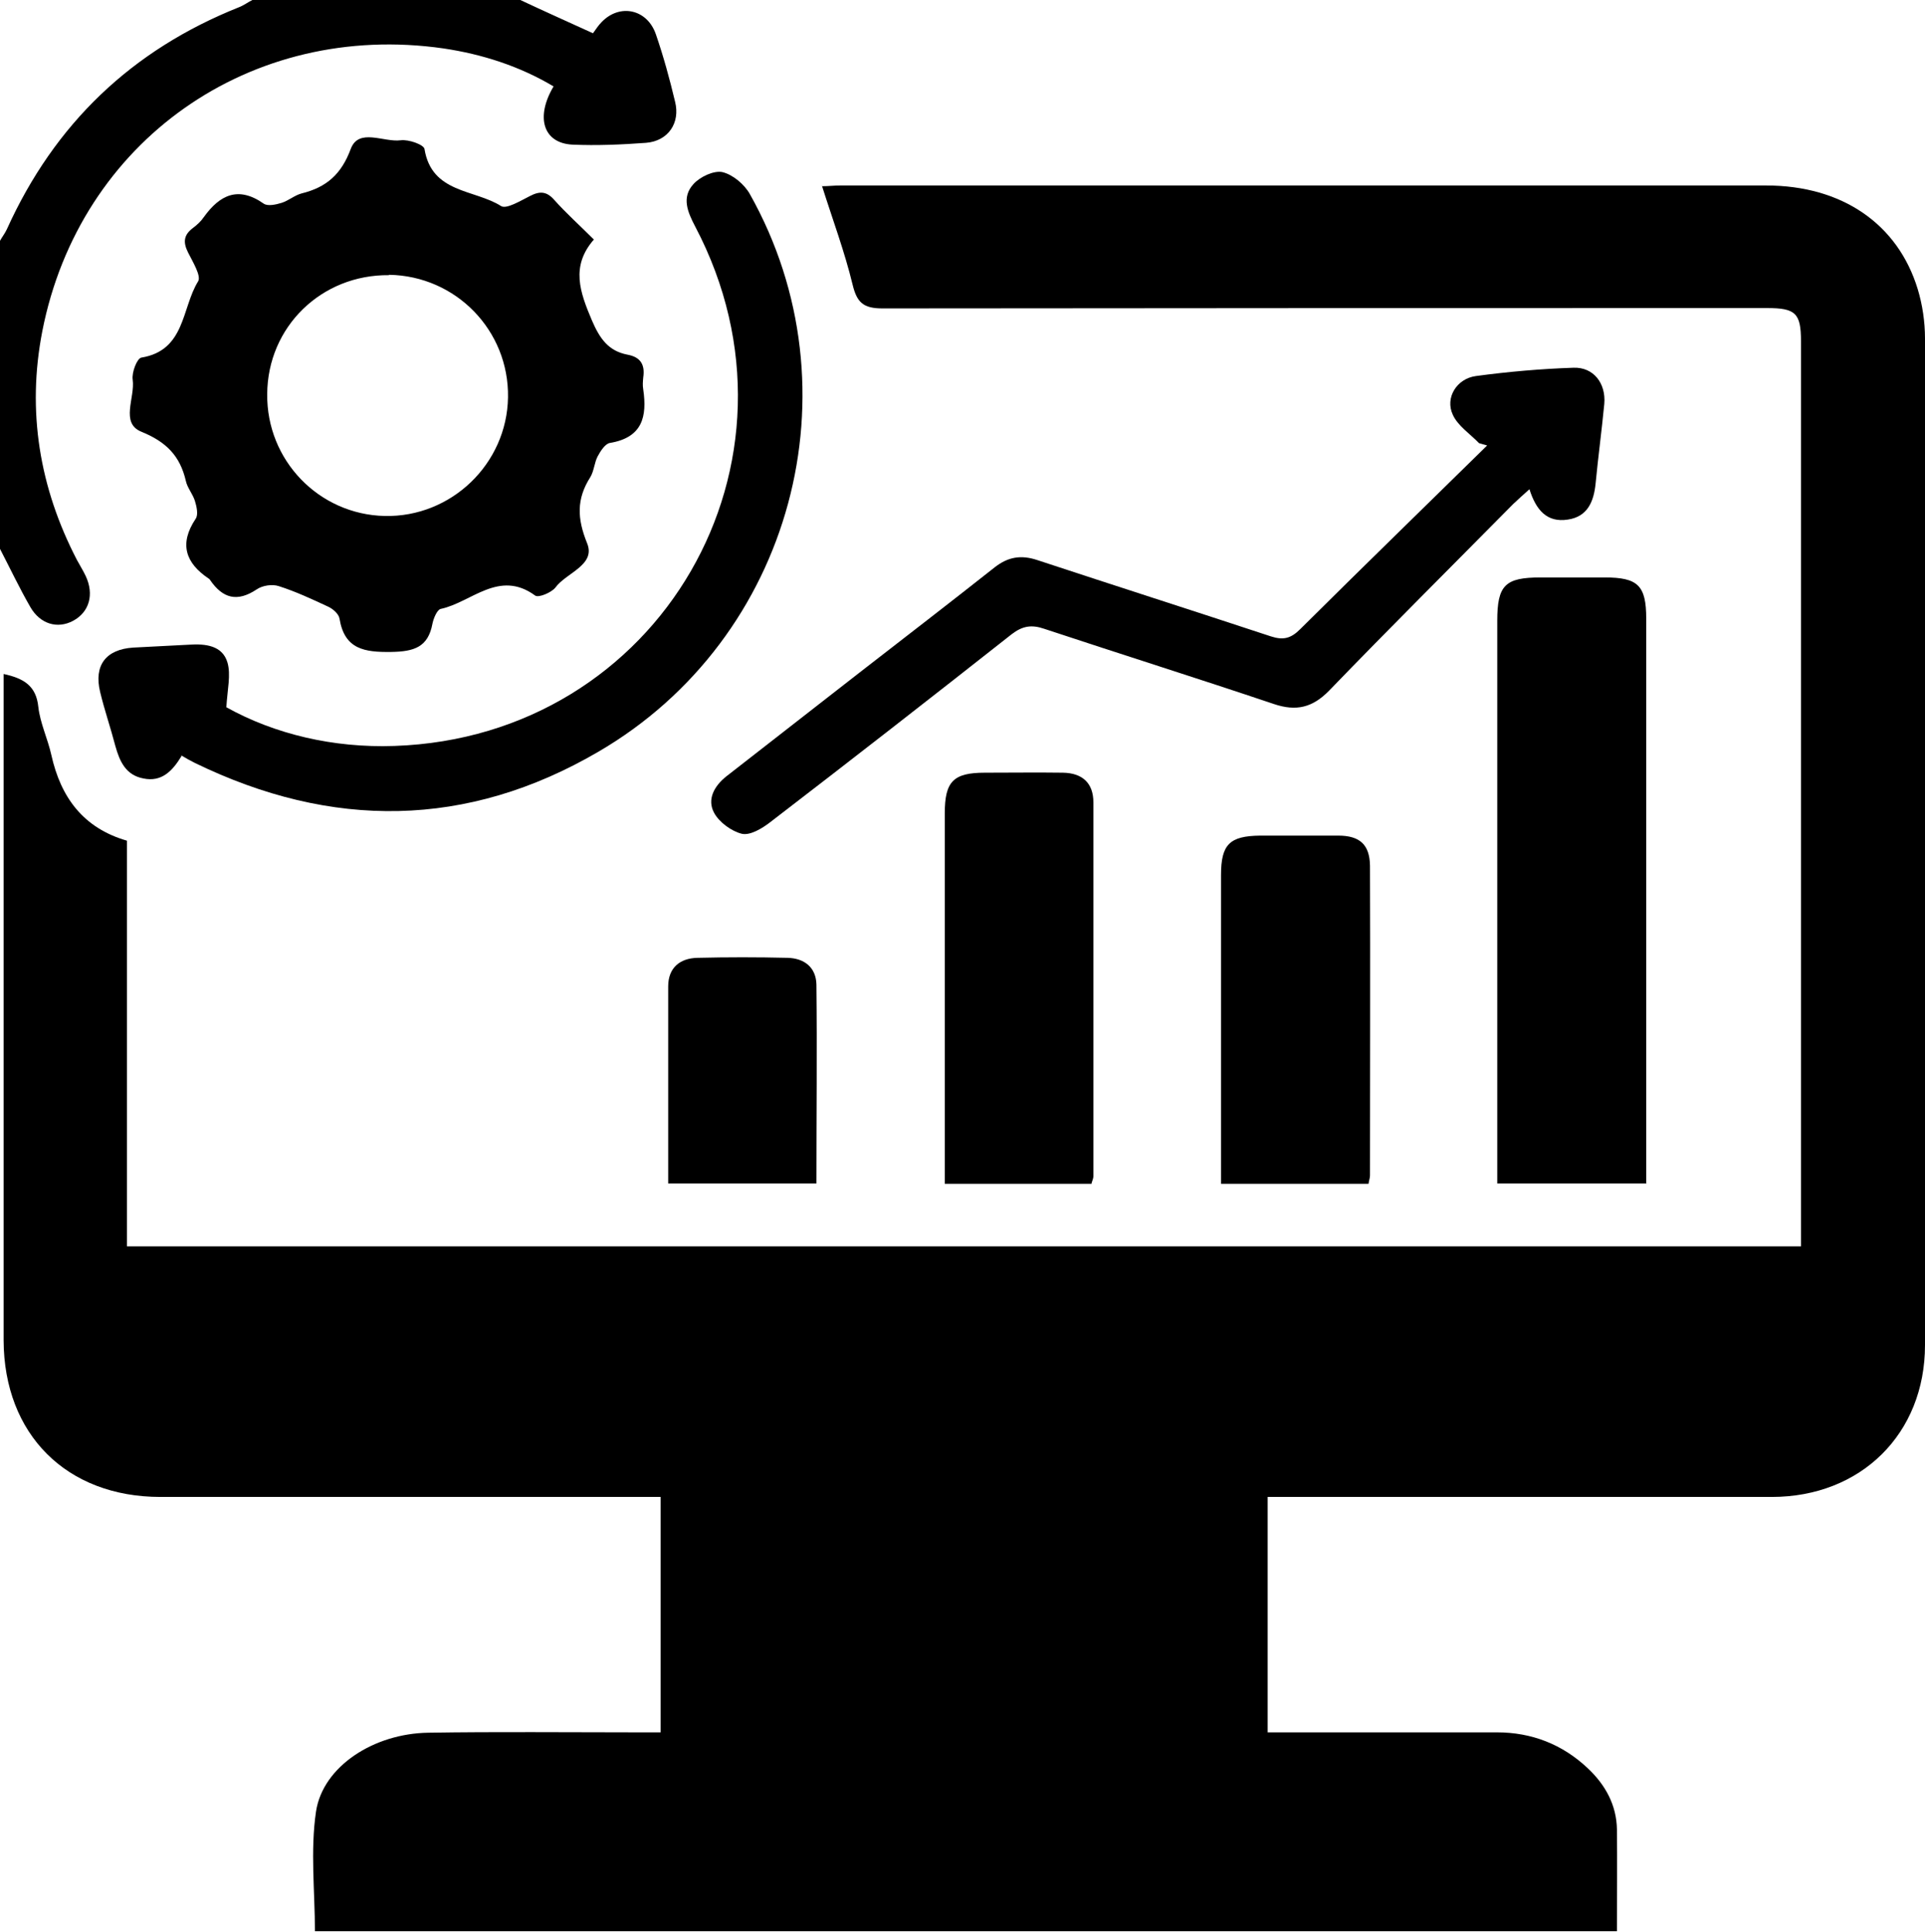
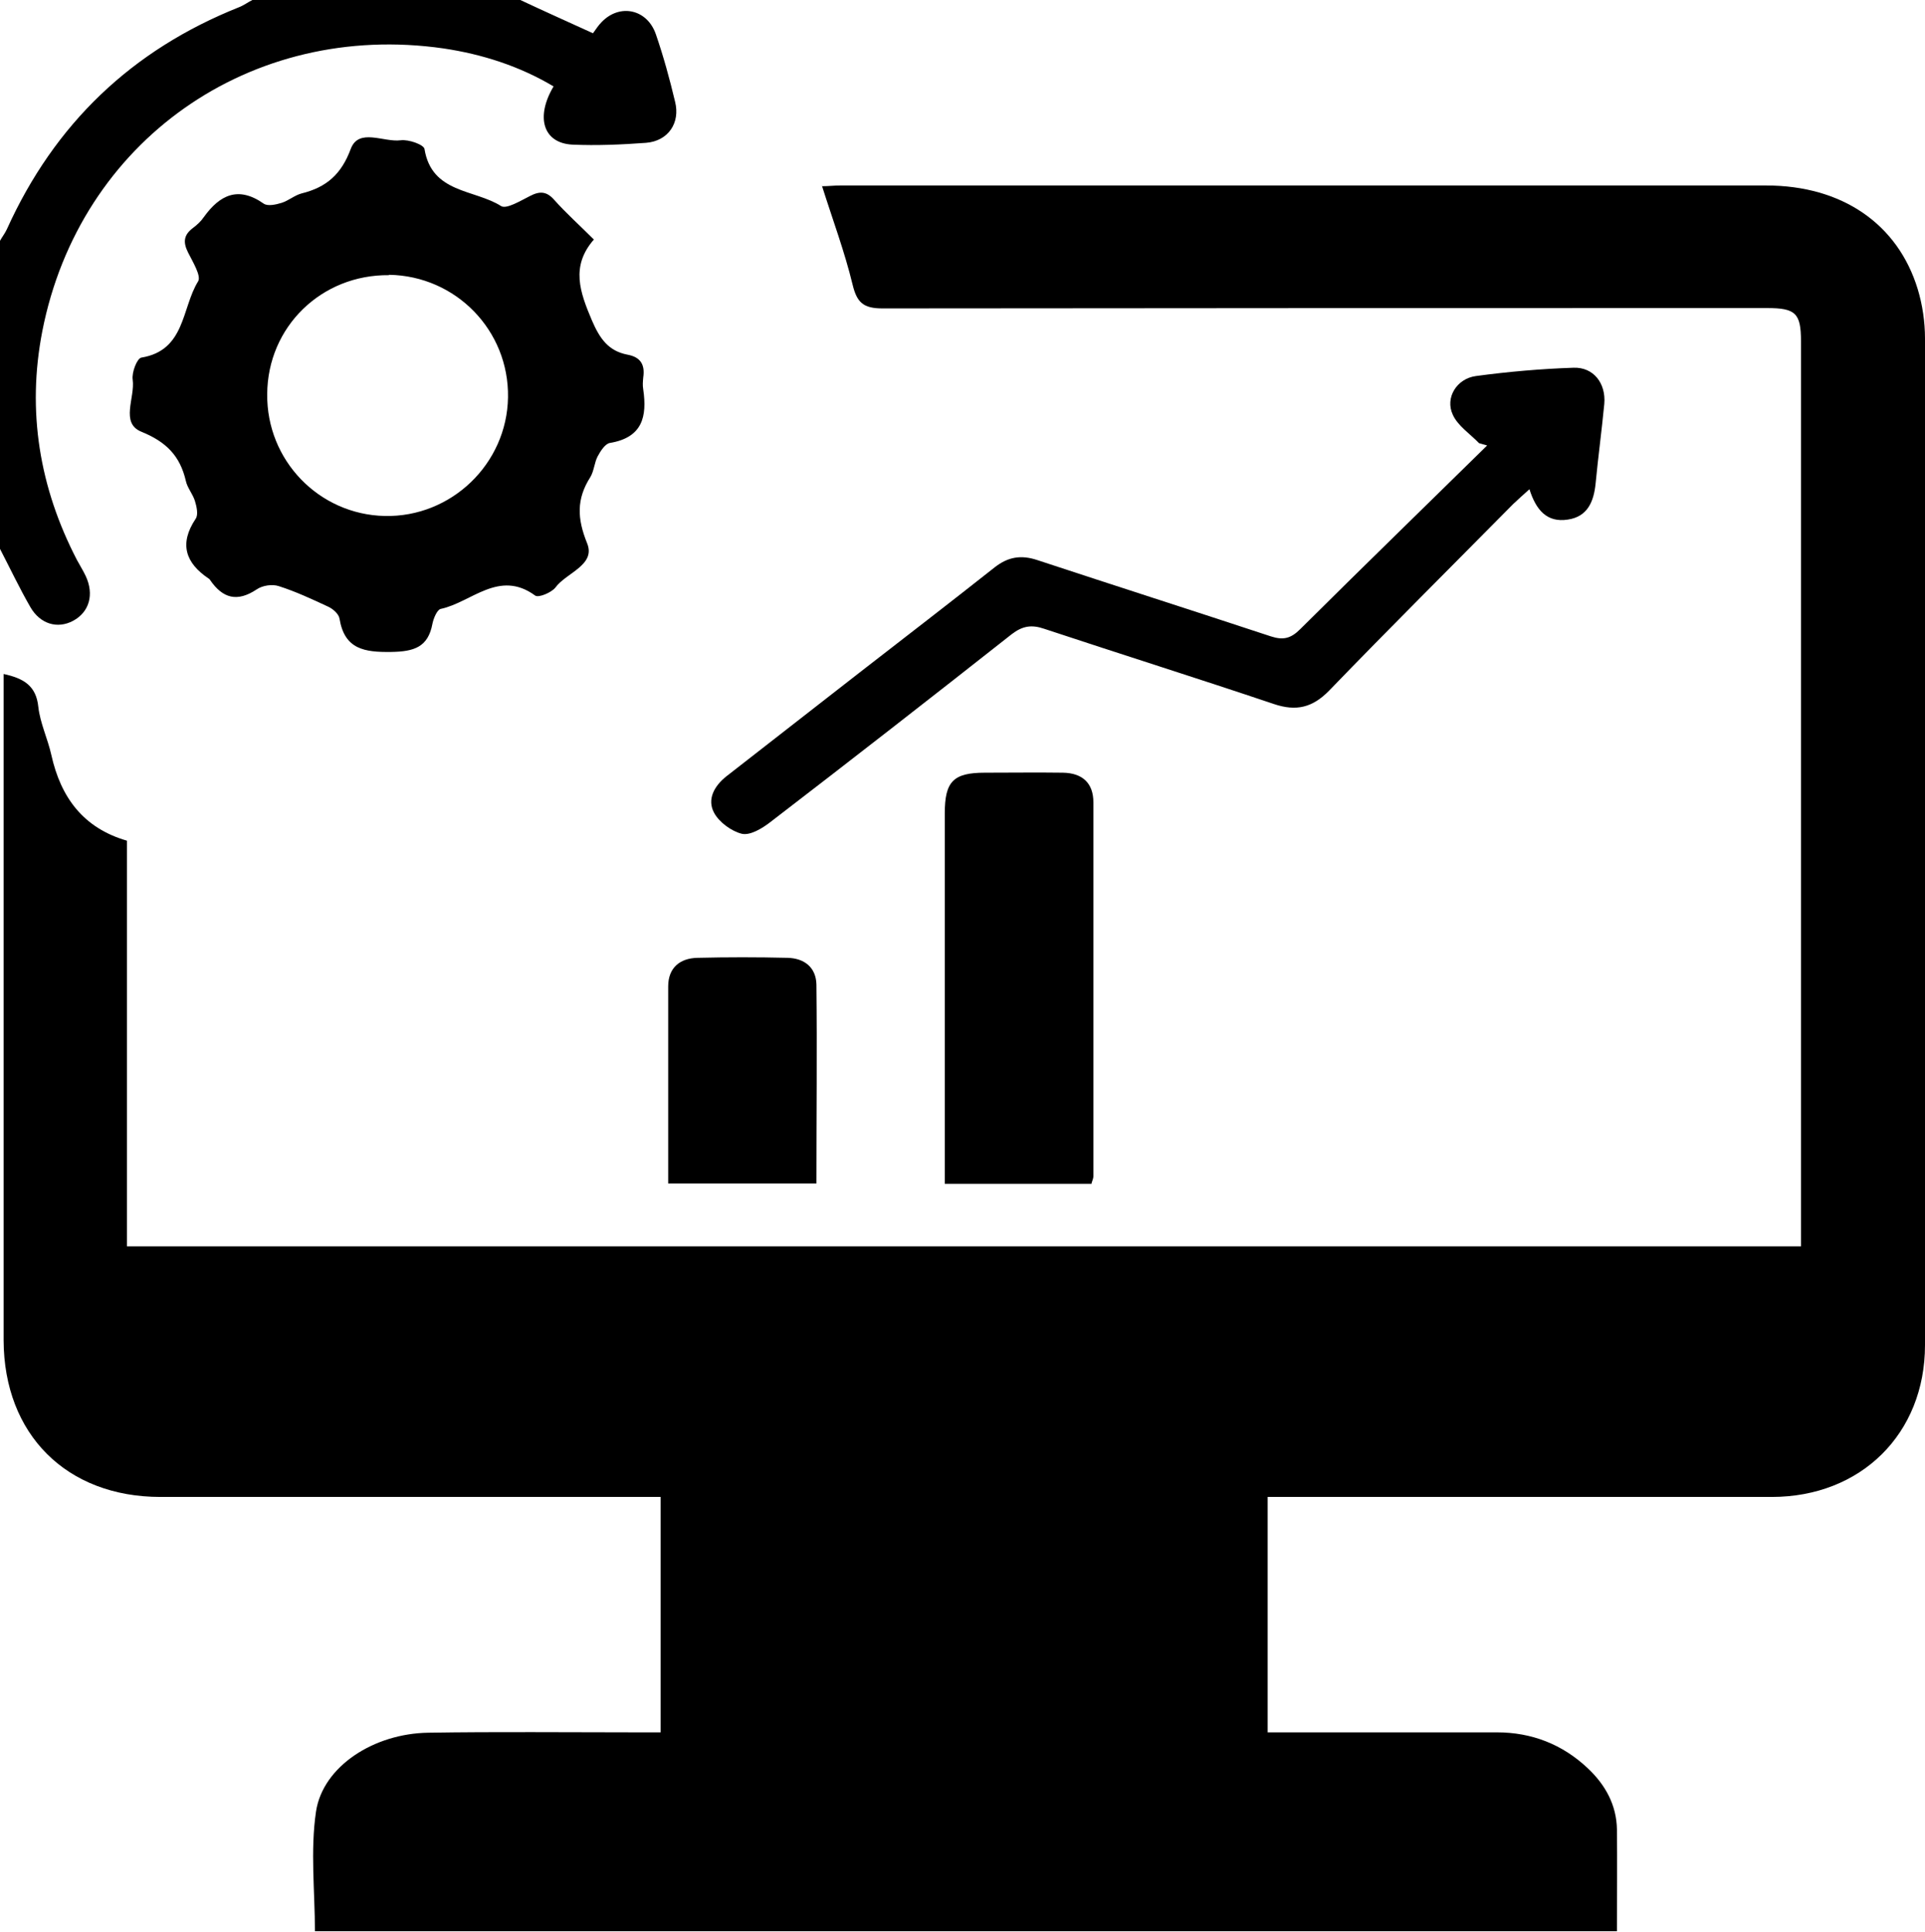
<svg xmlns="http://www.w3.org/2000/svg" id="Layer_2" data-name="Layer 2" viewBox="0 0 53.24 53.43">
  <defs>
    <style>
      .cls-1 {
        strokeWidth: 0px;
        fill: #fff;
      }
    </style>
  </defs>
  <g id="Layer_2-2" data-name="Layer 2">
    <path className="cls-1" d="m14.39,0c.66.31,1.33.61,2.01.92.08-.11.15-.22.24-.31.5-.52,1.26-.36,1.5.34.21.61.38,1.23.53,1.86.15.59-.19,1.09-.8,1.14-.68.05-1.36.08-2.04.05-.8-.04-1.03-.75-.52-1.61-.94-.56-1.97-.89-3.04-1.05C6.93.57,2.2,3.9,1.17,9.16c-.43,2.21-.08,4.33.96,6.33.08.15.17.29.24.44.24.51.1,1-.35,1.24-.43.23-.91.09-1.18-.38-.3-.52-.56-1.07-.84-1.61,0-2.84,0-5.68,0-8.52.06-.11.14-.21.19-.32C1.51,3.42,3.65,1.38,6.61.2c.13-.05.25-.14.37-.2,2.47,0,4.94,0,7.42,0Z" />
    <path className="cls-1" d="m22.74,5.15c.17,0,.33-.02.49-.02,8.54,0,17.08,0,25.62,0,2.09,0,3.64,1.06,4.19,2.87.13.43.2.9.2,1.36.01,9.28.01,18.56,0,27.84,0,2.45-1.77,4.2-4.24,4.2-4.41,0-8.82,0-13.23,0-.22,0-.44,0-.71,0v6.51c.77,0,1.5,0,2.24,0,1.37,0,2.73,0,4.1,0,.96,0,1.81.33,2.51.99.49.46.8,1.02.81,1.7.01.92,0,1.84,0,2.81H8.71c0-1.09-.13-2.23.03-3.31.19-1.25,1.6-2.16,3.11-2.18,1.9-.03,3.8-.01,5.7-.01.22,0,.44,0,.72,0v-6.51c-.23,0-.44,0-.66,0-4.39,0-8.78,0-13.17,0-2.6,0-4.33-1.73-4.34-4.33,0-5.96,0-11.92,0-17.88,0-.18,0-.35,0-.55.55.12.9.32.96.91.05.45.26.88.36,1.33.26,1.17.88,2.02,2.09,2.37v11.22h46.3c0-.16,0-.33,0-.51,0-8.17,0-16.35,0-24.52,0-.78-.15-.92-.94-.92-8.15,0-16.31,0-24.46.01-.53,0-.71-.16-.83-.66-.22-.91-.55-1.79-.85-2.74Z" />
    <path className="cls-1" d="m16.42,6.63c-.64.74-.38,1.45-.05,2.23.22.51.46.85.99.95.37.07.48.29.43.63-.01.11-.02.22,0,.33.11.75-.02,1.33-.92,1.48-.13.02-.26.22-.34.37-.09.17-.1.4-.2.57-.39.61-.37,1.15-.09,1.84.24.6-.58.81-.88,1.22-.11.14-.47.29-.56.22-1-.73-1.76.19-2.61.37-.1.02-.2.26-.23.41-.12.65-.51.77-1.14.78-.74.01-1.29-.07-1.43-.92-.02-.13-.18-.27-.31-.33-.45-.21-.9-.42-1.37-.57-.18-.06-.45-.02-.61.09-.54.36-.94.25-1.29-.26-.01-.02-.02-.03-.04-.04-.64-.43-.82-.96-.36-1.65.08-.11.03-.34-.02-.5-.06-.19-.21-.36-.25-.55-.16-.69-.54-1.08-1.23-1.36-.59-.24-.17-.94-.24-1.44-.03-.2.12-.59.24-.61,1.22-.2,1.11-1.37,1.57-2.11.09-.15-.15-.54-.28-.8-.14-.28-.12-.48.13-.67.12-.09.23-.19.31-.31.44-.61.95-.86,1.65-.37.11.08.34.03.5-.02.19-.06.36-.21.55-.26.69-.17,1.1-.53,1.36-1.23.22-.59.91-.18,1.38-.24.22-.03.64.12.66.24.2,1.23,1.38,1.11,2.12,1.58.15.09.54-.15.8-.28.27-.14.46-.13.67.11.33.37.7.7,1.1,1.1Zm-5.66.98c-1.87-.02-3.36,1.43-3.37,3.29-.02,1.83,1.43,3.33,3.25,3.37,1.84.04,3.38-1.44,3.41-3.28.03-1.85-1.44-3.36-3.29-3.39Z" />
-     <path className="cls-1" d="m45.54,32.73h-4.13c0-.22,0-.42,0-.62,0-4.98,0-9.96,0-14.94,0-.99.22-1.2,1.2-1.2.59,0,1.18,0,1.77,0,.92,0,1.15.22,1.15,1.14,0,4.13,0,8.26,0,12.4,0,1.07,0,2.13,0,3.23Z" />
-     <path className="cls-1" d="m5.02,20.91c-.26.43-.56.72-1.05.62-.49-.09-.66-.47-.78-.9-.13-.5-.3-.99-.42-1.49-.18-.74.16-1.18.91-1.23.52-.03,1.03-.05,1.55-.08.45-.03.92.02,1.06.49.1.34,0,.74-.03,1.24,1.33.74,2.95,1.13,4.65,1.07,7.34-.25,11.74-7.85,8.32-14.36-.21-.4-.39-.81-.05-1.18.18-.2.56-.38.8-.33.29.07.61.34.76.61,3.03,5.39,1.18,12.29-4.19,15.42-3.63,2.12-7.38,2.15-11.16.31-.12-.06-.23-.12-.38-.21Z" />
    <path className="cls-1" d="m40.91,12.26c-.25-.26-.59-.48-.73-.79-.22-.47.11-1,.64-1.07.89-.12,1.8-.2,2.7-.23.55-.02.9.43.85,1-.07.73-.17,1.47-.24,2.2-.05.5-.22.92-.77,1-.58.09-.88-.27-1.06-.84-.17.15-.31.28-.45.41-1.7,1.72-3.41,3.42-5.09,5.16-.46.47-.91.58-1.53.37-2.11-.71-4.24-1.38-6.35-2.08-.35-.12-.6-.08-.9.15-2.22,1.75-4.44,3.48-6.68,5.2-.22.17-.55.37-.78.32-.29-.07-.63-.32-.77-.58-.2-.37,0-.74.34-1.01,1.22-.95,2.44-1.9,3.67-2.86,1.25-.97,2.51-1.94,3.75-2.92.37-.29.73-.35,1.18-.2,2.15.71,4.31,1.4,6.46,2.11.34.11.55.06.81-.2,1.71-1.7,3.45-3.39,5.17-5.08-.07-.02-.14-.04-.21-.06Z" />
    <path className="cls-1" d="m30.19,32.74h-4.06c0-.19,0-.35,0-.51,0-3.25,0-6.49,0-9.74,0-.88.24-1.12,1.11-1.12.72,0,1.44-.01,2.16,0,.54.01.84.29.84.82,0,3.45,0,6.9,0,10.34,0,.05-.02.1-.05.19Z" />
-     <path className="cls-1" d="m37.84,32.74h-4.07c0-.17,0-.35,0-.52,0-2.67,0-5.34,0-8.02,0-.85.24-1.08,1.08-1.09.72,0,1.44,0,2.16,0,.6,0,.87.25.88.83.01,2.86,0,5.71,0,8.57,0,.07-.03.14-.04.23Z" />
    <path className="cls-1" d="m18.48,32.73c0-1.84,0-3.65,0-5.45,0-.51.32-.78.81-.79.83-.02,1.66-.02,2.49,0,.46.01.79.26.8.74.02,1.82,0,3.64,0,5.5h-4.1Z" />
  </g>
</svg>